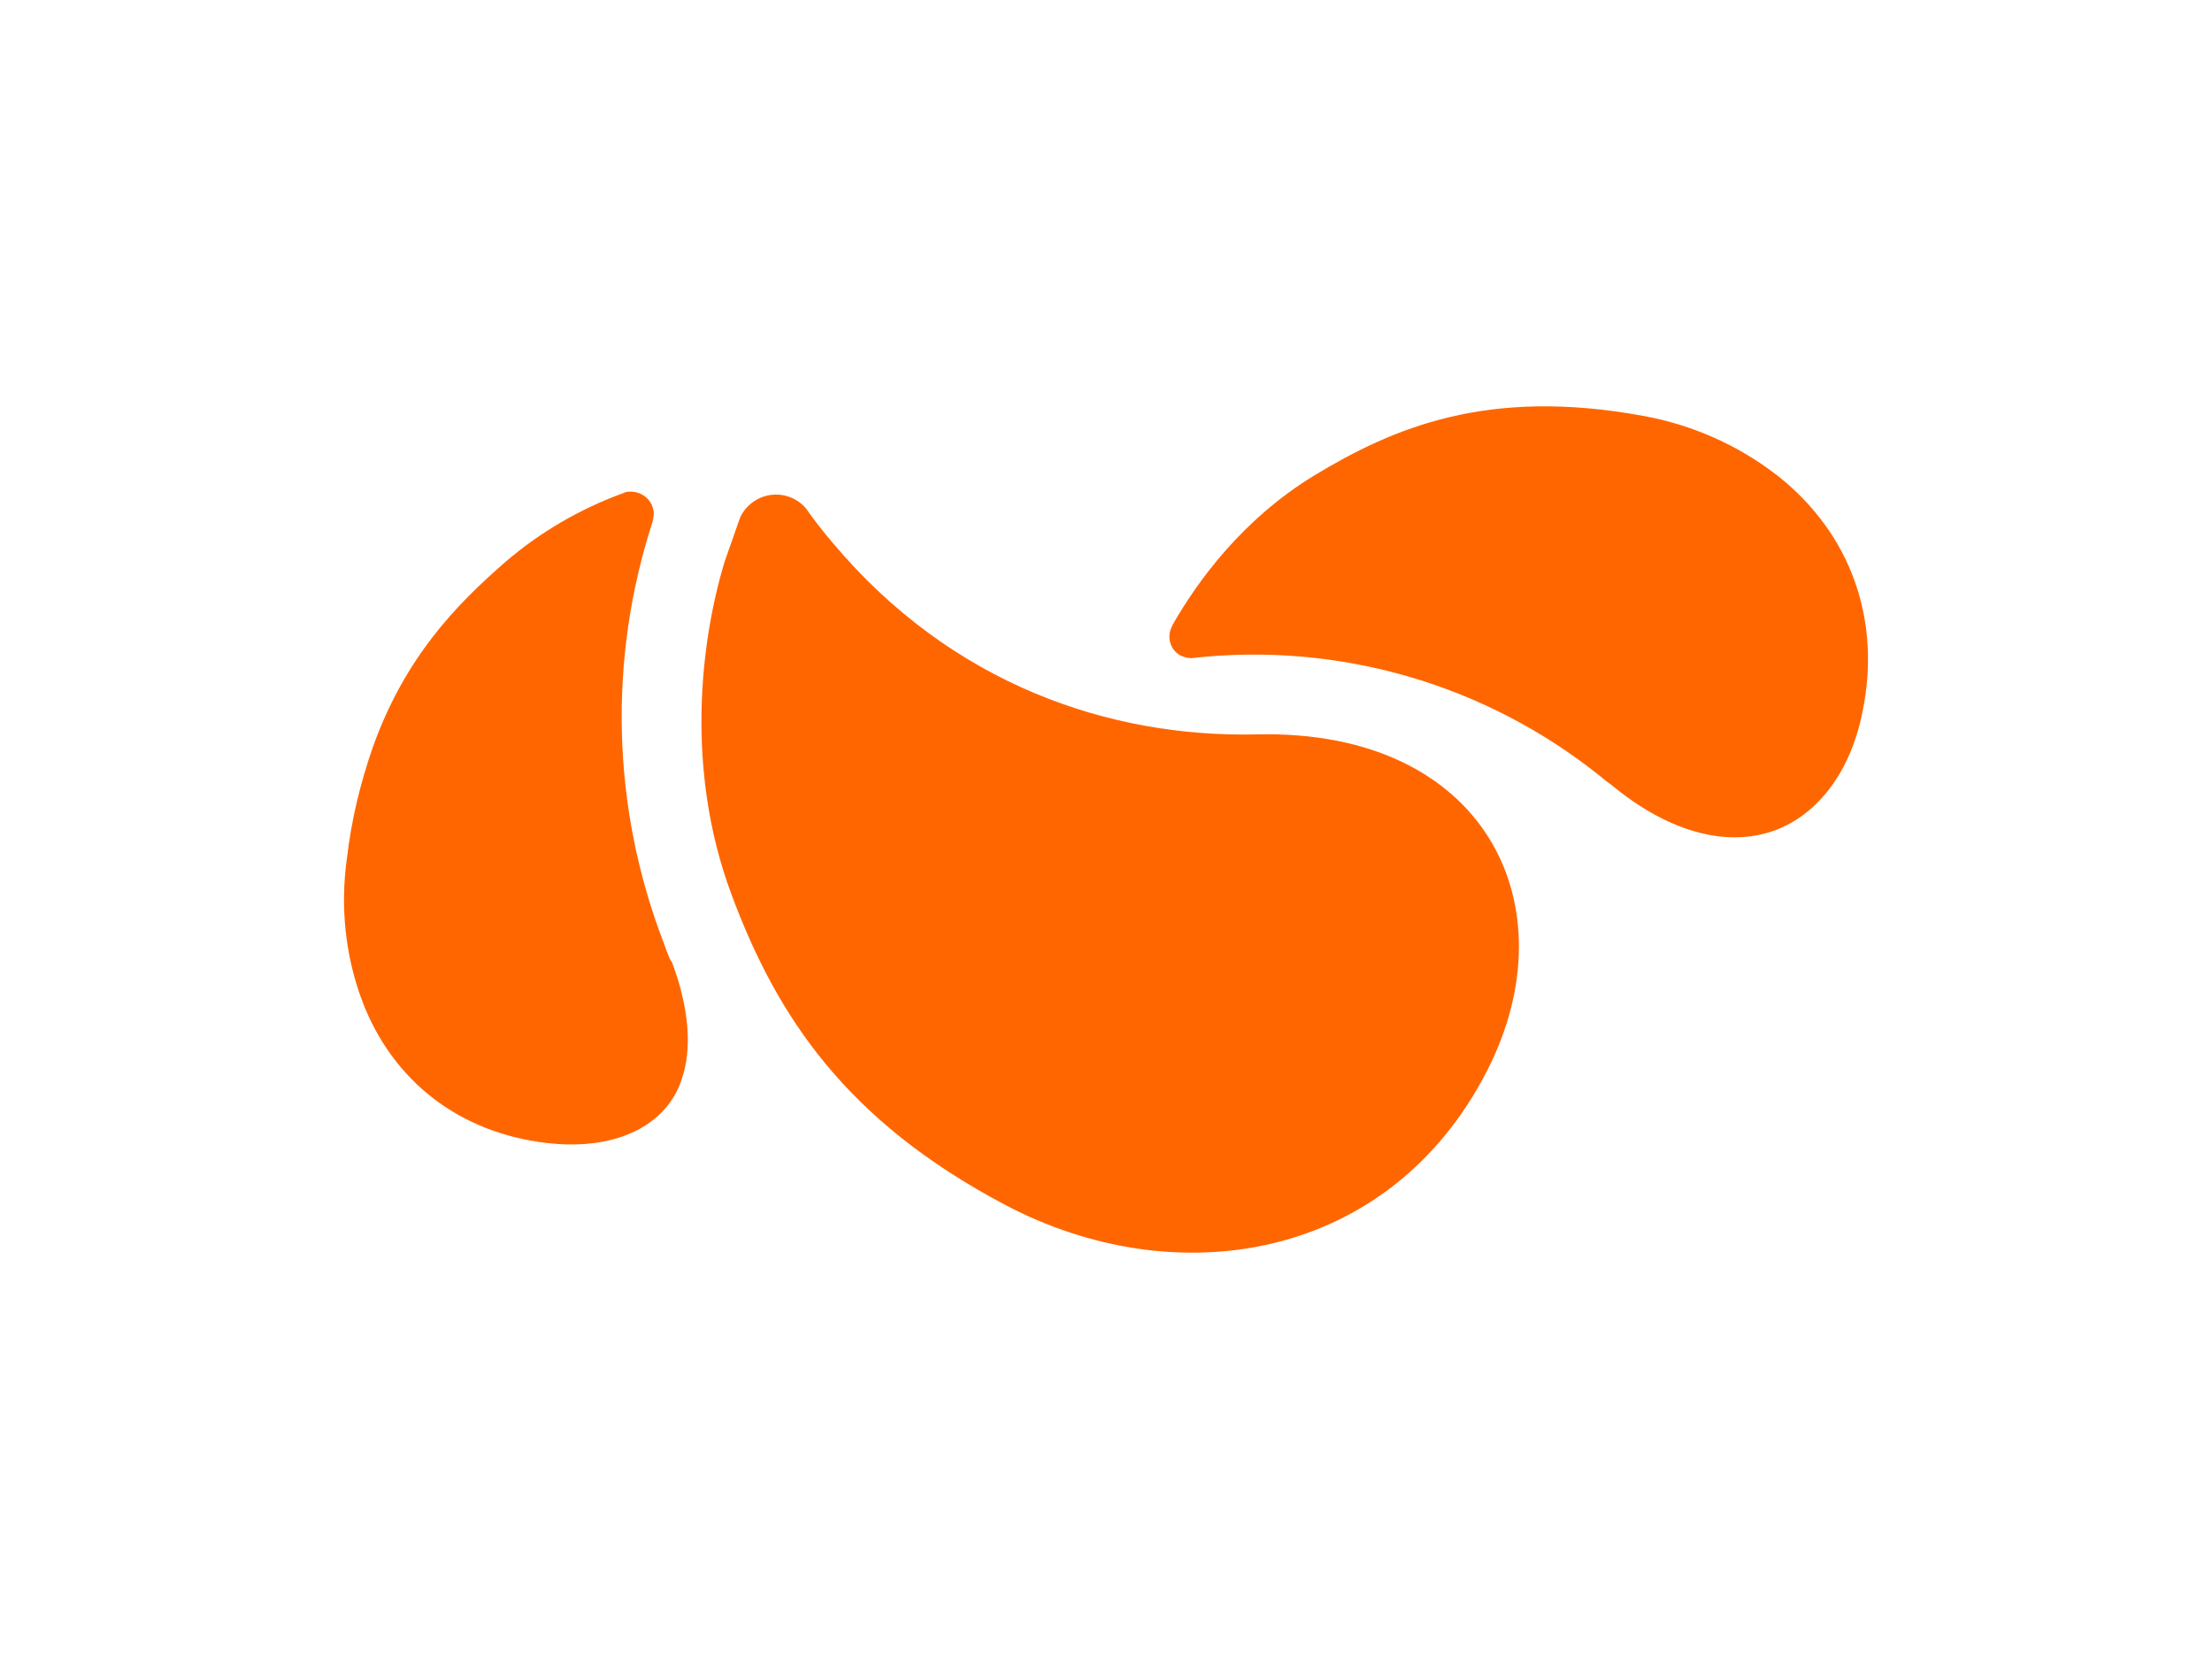
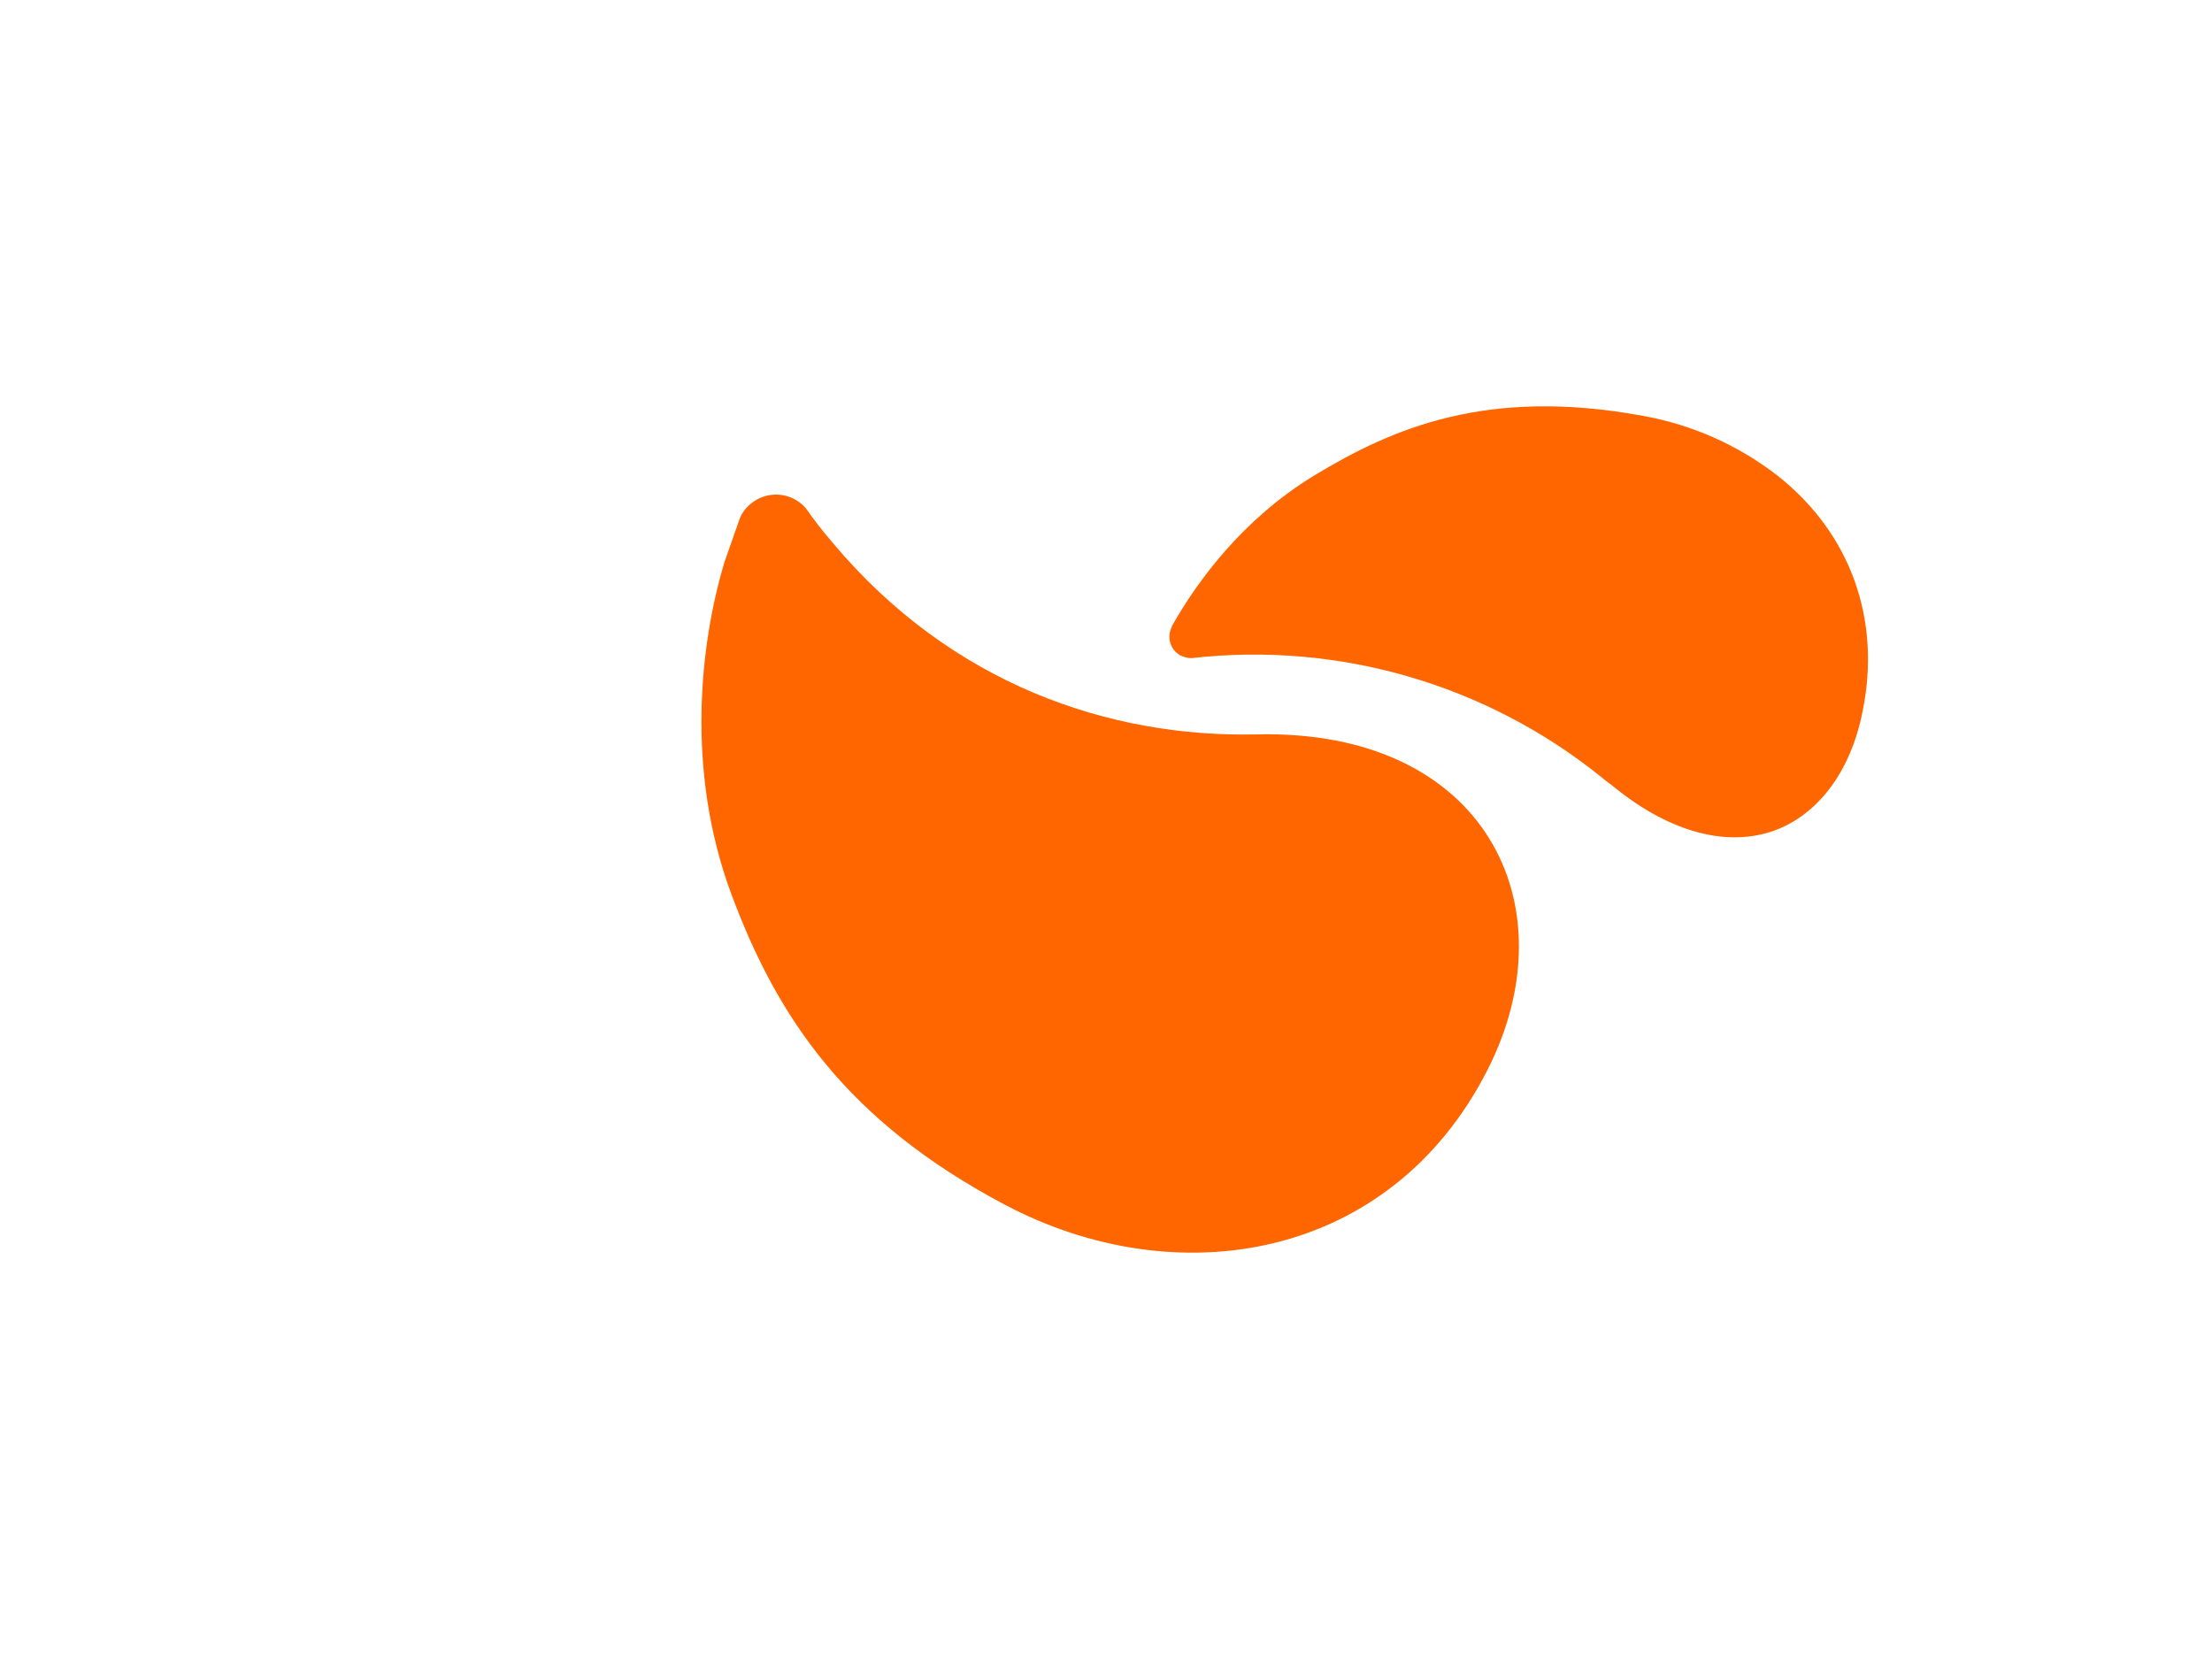
<svg xmlns="http://www.w3.org/2000/svg" width="400" height="300" xml:space="preserve" version="1.1">
  <g>
    <title>Layer 1</title>
    <g id="svg_7">
      <path id="svg_4" fill="#FF6600" d="m321.421,86.004c-7.1,-5.5 -15.4,-9.2 -24.3,-10.8c-28.2,-5.2 -45.3,2.2 -59.5,10.8c-12.8,7.8 -21,18.9 -25.7,27.2l0,0.1c-1,1.9 -0.3,4.2 1.5,5.2c0.6,0.3 1.3,0.5 1.9,0.5l0.2,0c26.5,-3 53.1,4.7 73.9,21.4c0.6,0.5 1.2,1 1.8,1.4l1,0.8c10,8 20.2,10.6 28.6,7.6c8,-2.9 13.9,-10.8 16,-21.6c3.4,-16.6 -2.2,-32.2 -15.4,-42.6z" class="st1" />
      <path id="svg_5" fill="#FF6600" d="m227.221,132.804c-26.5,0.6 -55.1,-9 -76.6,-34.6c-1.9,-2.2 -3.5,-4.3 -4.9,-6.3c-2.6,-3 -7.1,-3.3 -10.1,-0.7c-0.8,0.7 -1.5,1.6 -1.9,2.7l0,0c-0.8,2.3 -1.7,4.8 -2.7,7.7c-4.4,14.6 -7.1,37.6 1.2,60s20.9,41.1 49.4,56.2c31.1,16.5 69.7,10.2 87.3,-24.2c15.3,-29.9 -0.4,-61.8 -41.7,-60.8z" class="st1" />
-       <path id="svg_6" fill="#FF6600" d="m120.921,172.904c-0.3,-0.7 -0.6,-1.6 -0.9,-2.4c-9.4,-24.4 -10.1,-51.3 -2,-76.2c0.1,-0.5 0.2,-1 0.2,-1.5c-0.1,-2.3 -2.1,-4 -4.4,-3.9c0,0 0,0 0,0c-0.4,0 -0.8,0.1 -1.2,0.3c-7.7,2.8 -14.9,7 -21.1,12.3c-9.1,7.9 -18.3,17.4 -24.1,33.6c-2.3,6.6 -3.9,13.3 -4.7,20.2c-1.2,8.6 -0.3,17.4 2.7,25.5c5.5,14.7 17.7,24.1 33.6,25.9c9.6,1.1 17.5,-1.4 21.8,-6.9c1,-1.3 1.9,-2.9 2.4,-4.5l0,0c2,-5.6 1.4,-13 -1.7,-21.3c-0.3,-0.3 -0.4,-0.7 -0.6,-1.1z" class="st1" />
    </g>
  </g>
</svg>